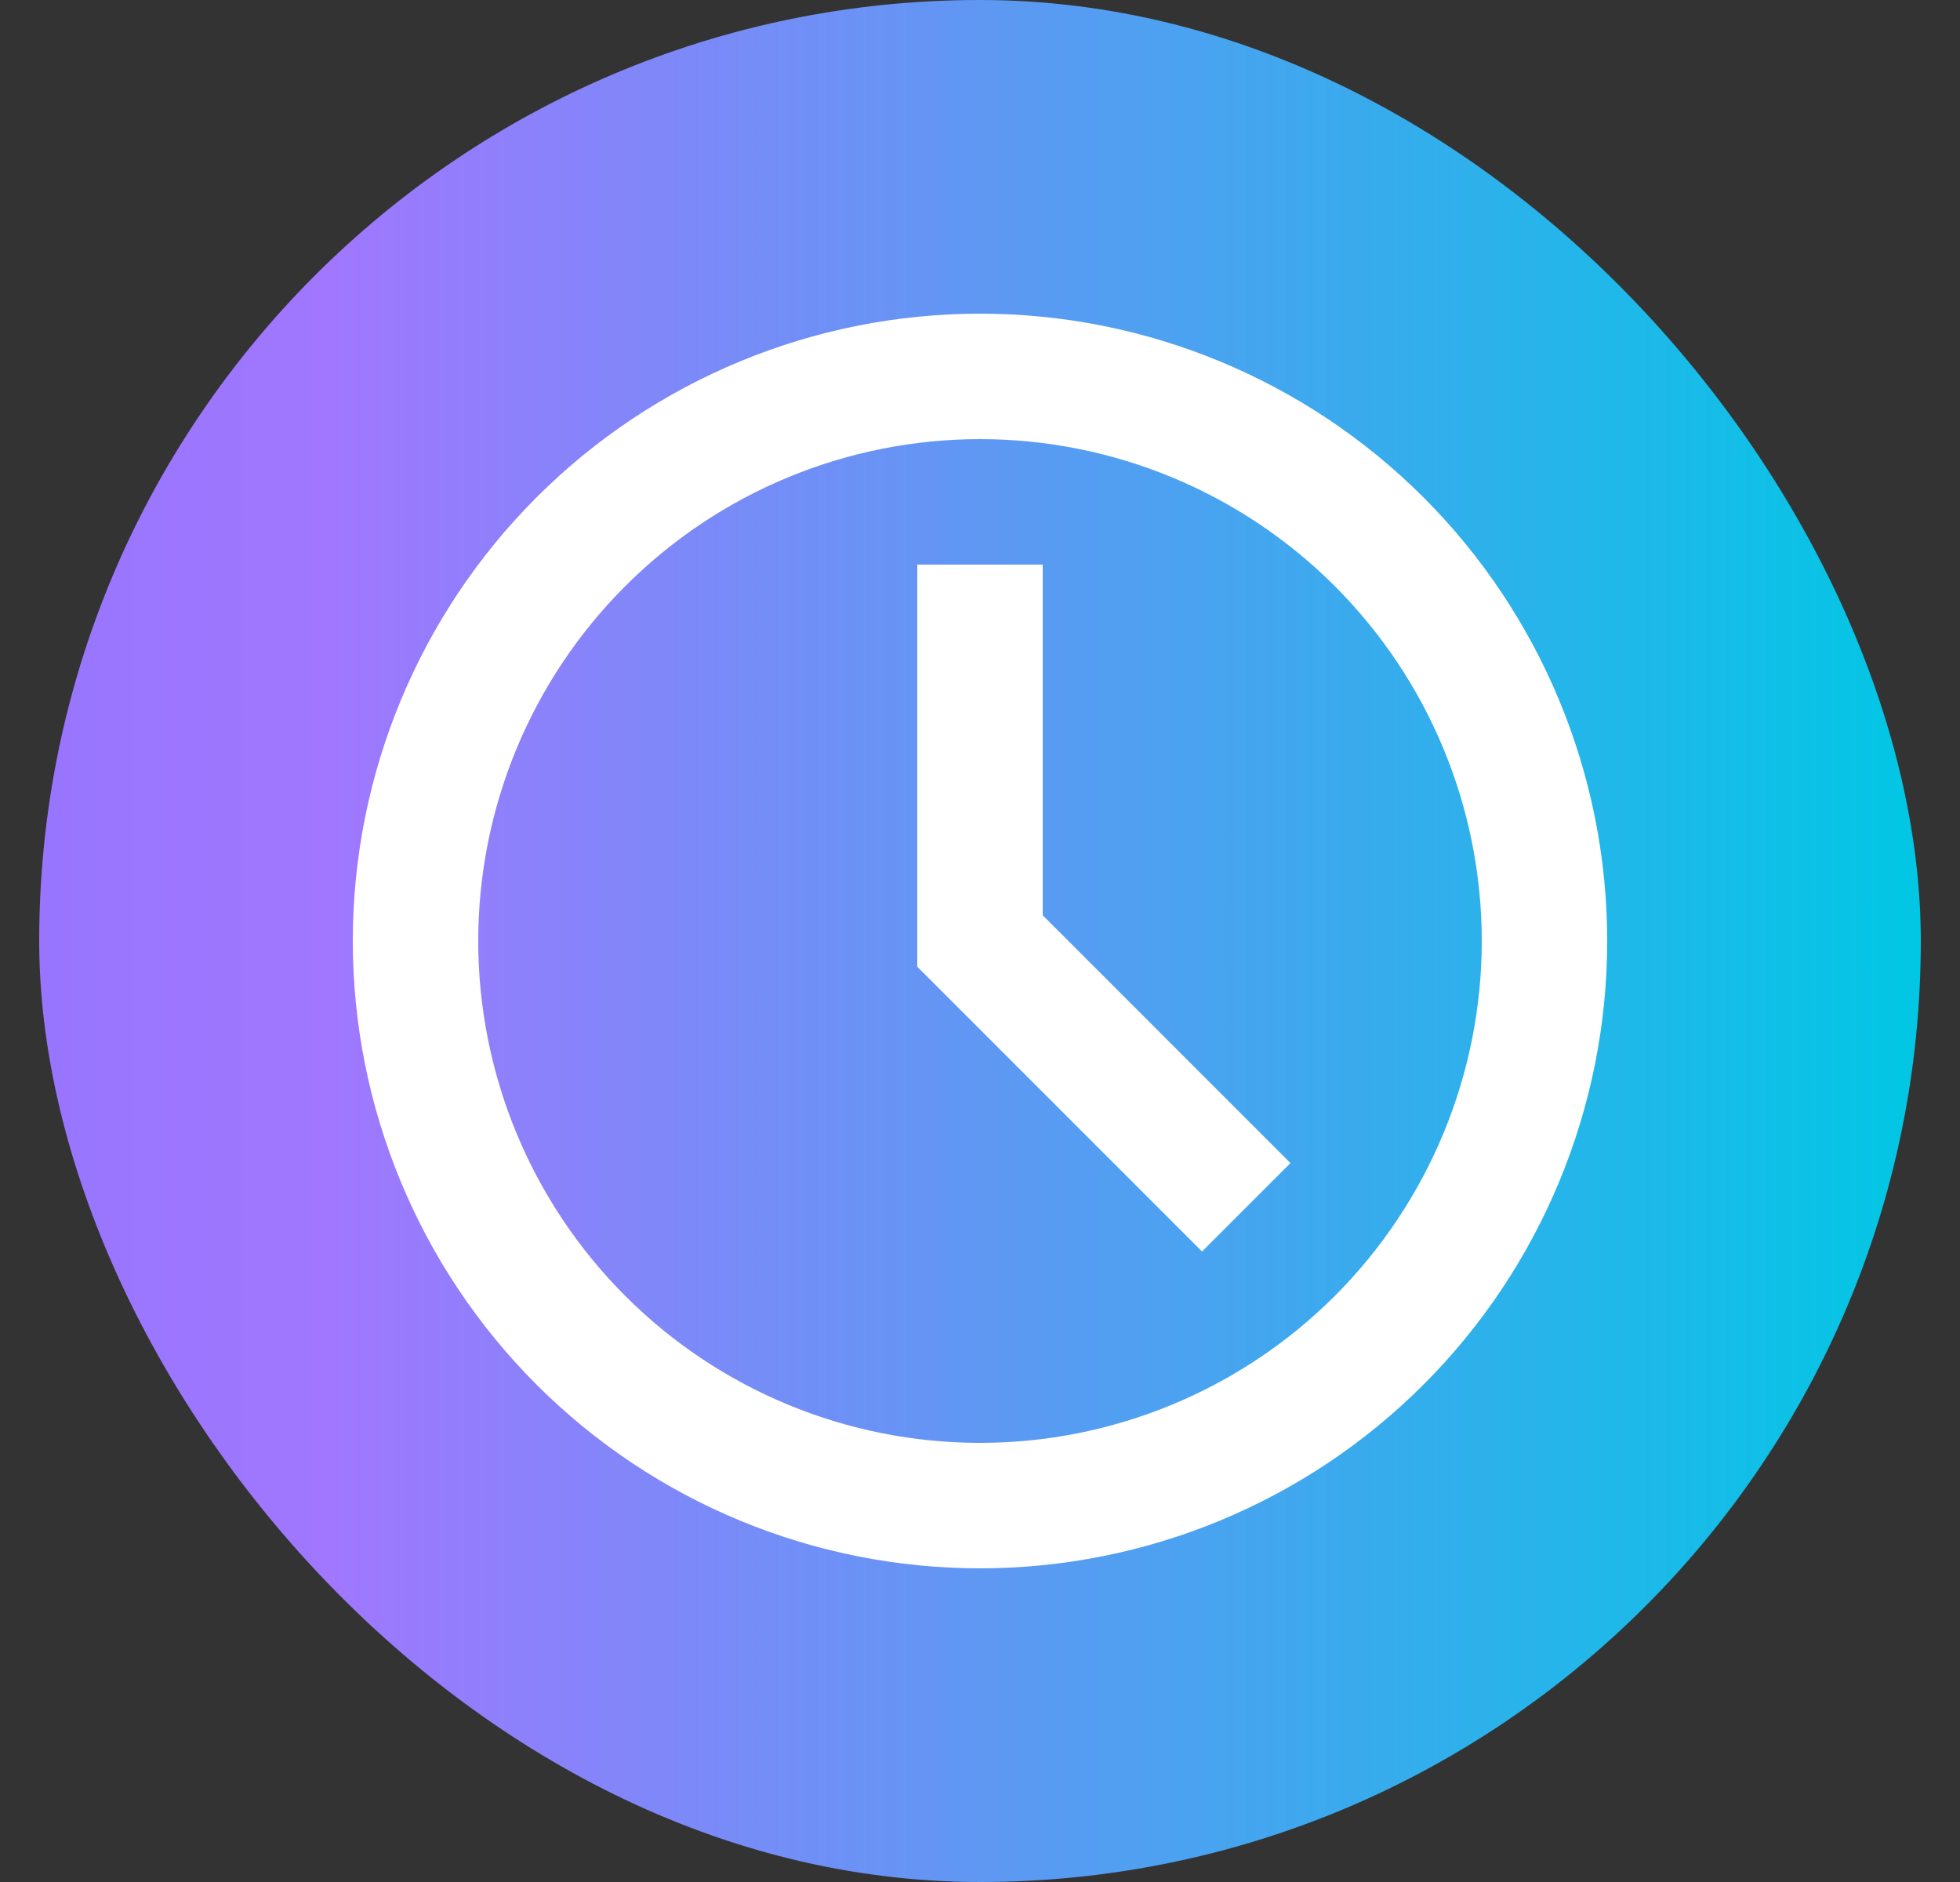
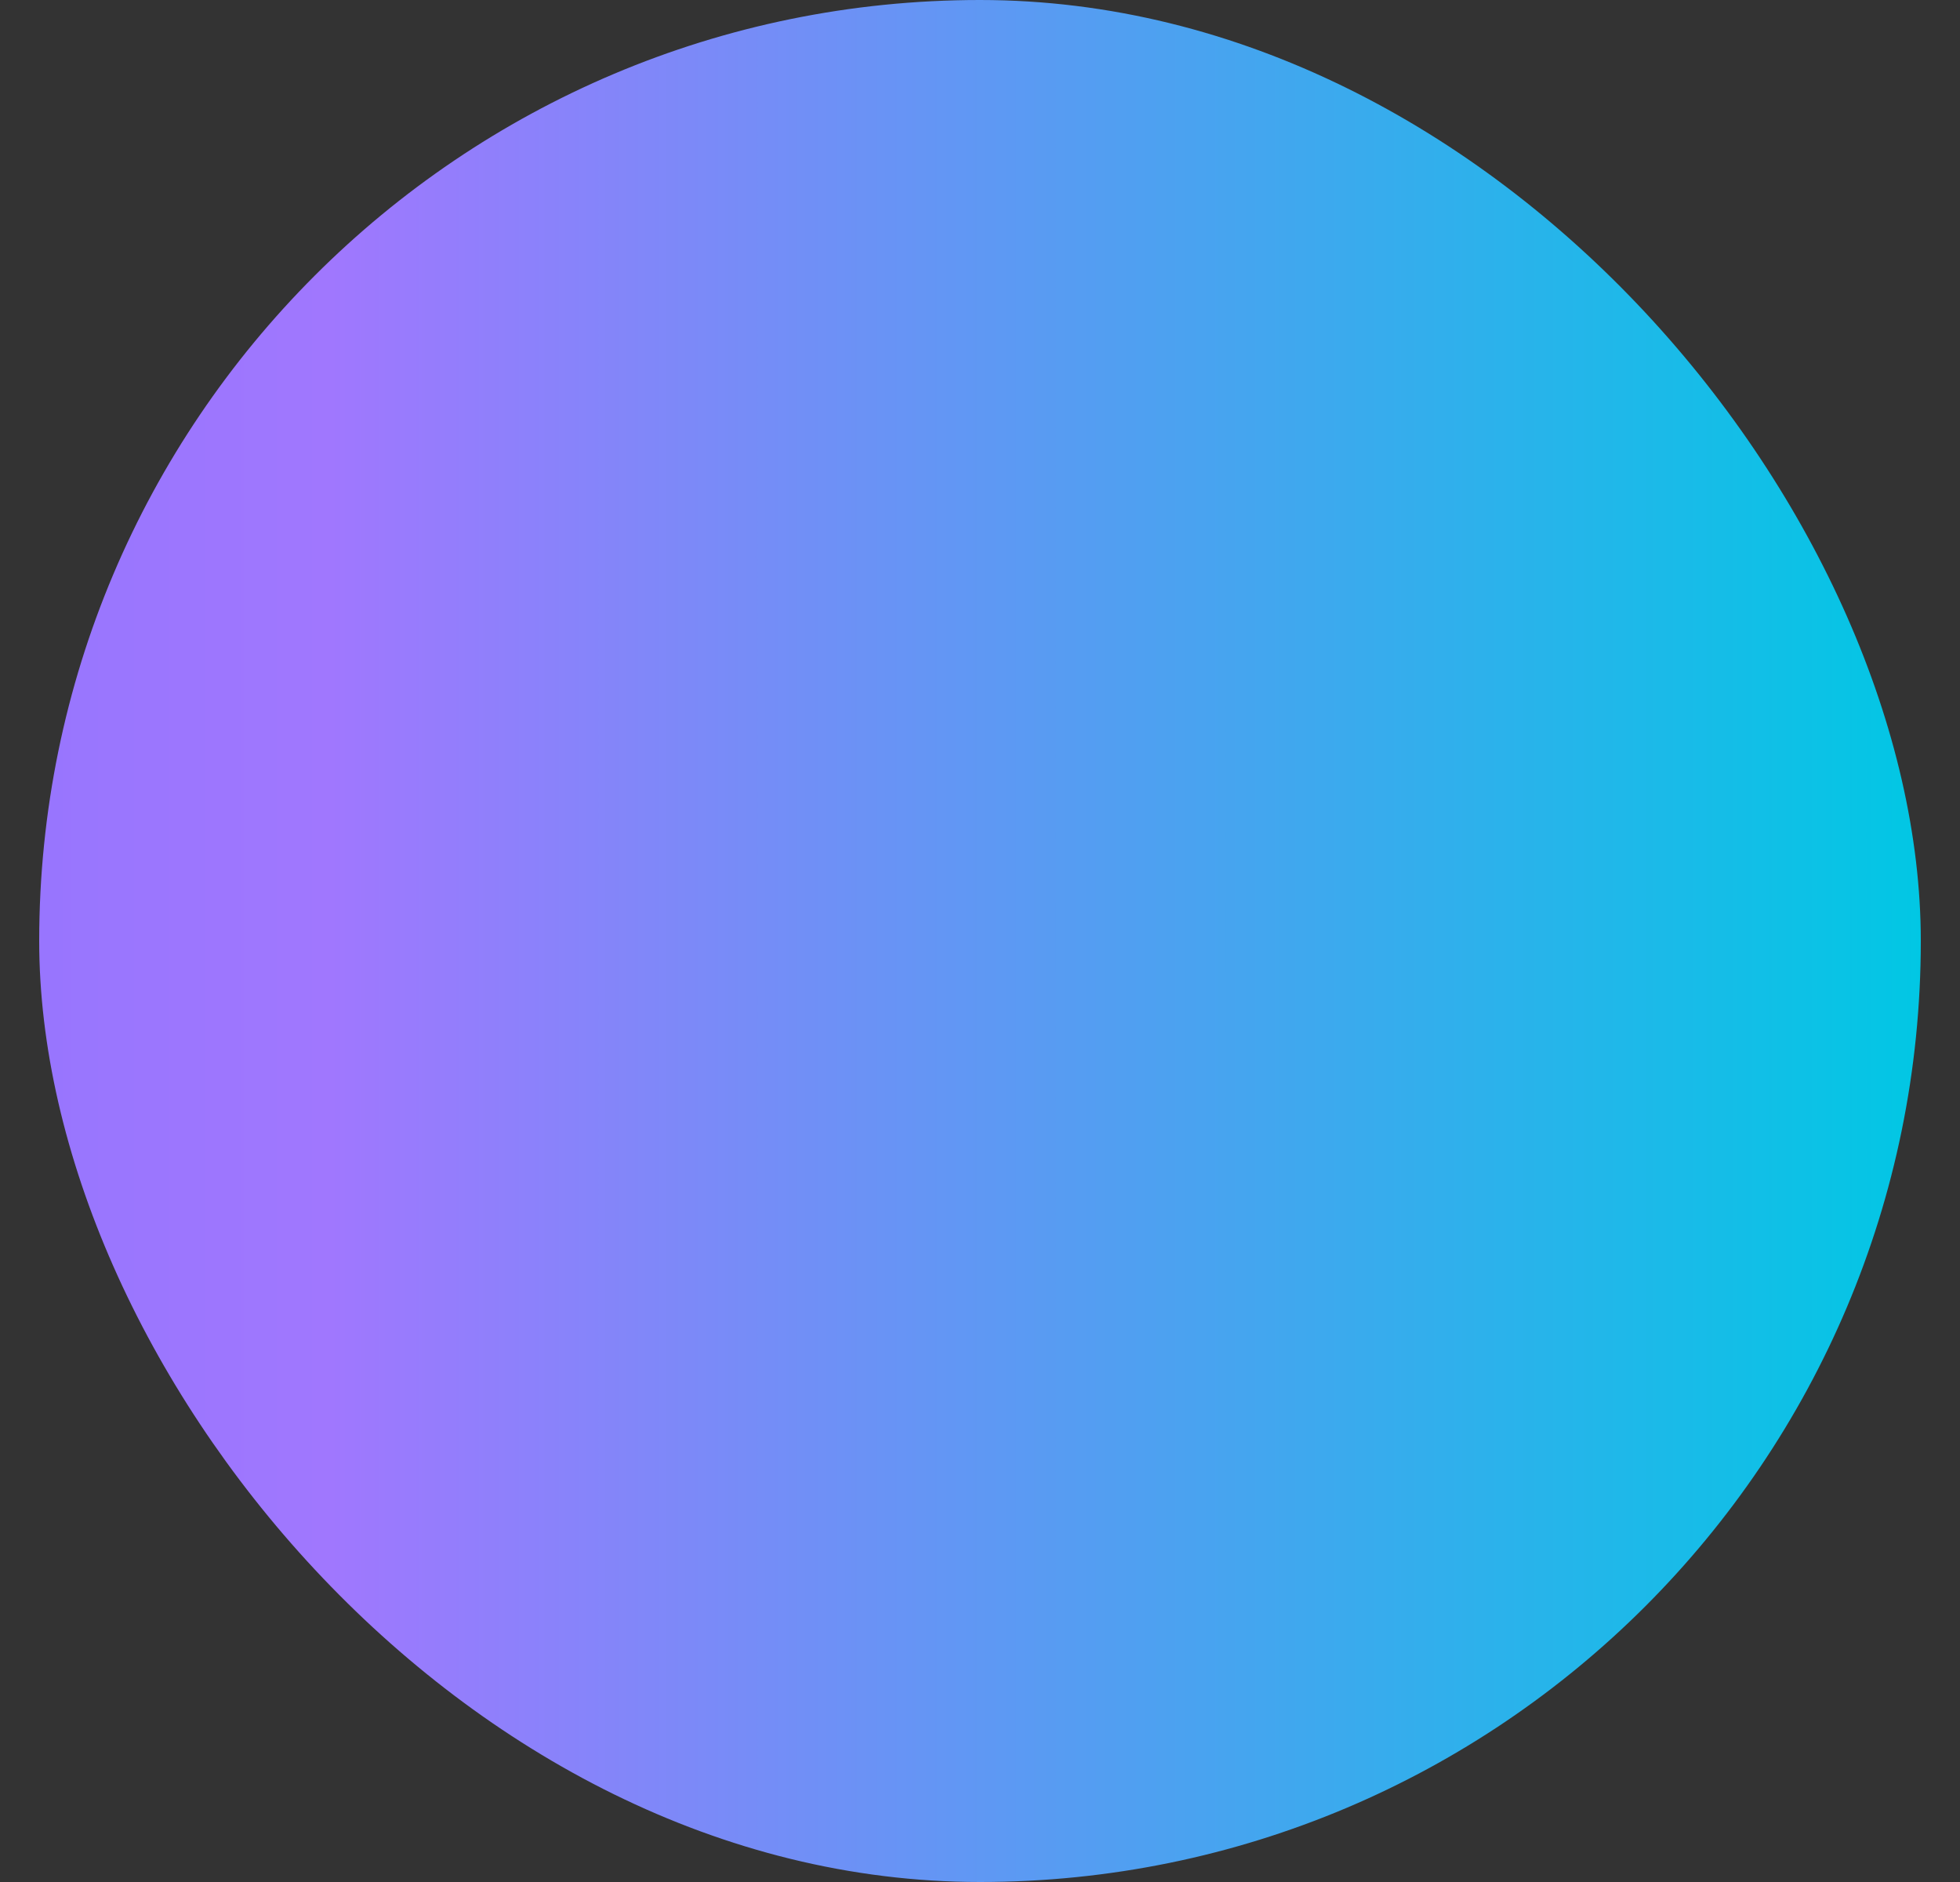
<svg xmlns="http://www.w3.org/2000/svg" width="25" height="24" viewBox="0 0 25 24" fill="none">
  <rect x="0" y="0" width="25" height="24" fill="#333333" stroke="none" />
  <rect x="0.5" width="24" height="24" rx="12" fill="url(#paint0_linear_908_7009)" />
-   <path d="M12.5 20C10.378 20 8.343 19.157 6.843 17.657C5.343 16.157 4.5 14.122 4.5 12C4.5 9.878 5.343 7.843 6.843 6.343C8.343 4.843 10.378 4 12.5 4C14.622 4 16.657 4.843 18.157 6.343C19.657 7.843 20.5 9.878 20.5 12C20.5 14.122 19.657 16.157 18.157 17.657C16.657 19.157 14.622 20 12.5 20ZM12.5 18.4C14.197 18.4 15.825 17.726 17.026 16.526C18.226 15.325 18.9 13.697 18.9 12C18.9 10.303 18.226 8.675 17.026 7.475C15.825 6.274 14.197 5.6 12.5 5.6C10.803 5.6 9.175 6.274 7.975 7.475C6.774 8.675 6.1 10.303 6.1 12C6.1 13.697 6.774 15.325 7.975 16.526C9.175 17.726 10.803 18.4 12.5 18.4ZM11.7 12.328V7.2H13.3V11.672L16.46 14.832L15.332 15.96L11.7 12.328Z" fill="white" />
  <defs>
    <linearGradient id="paint0_linear_908_7009" x1="-8.975" y1="21.444" x2="24.5" y2="21.444" gradientUnits="userSpaceOnUse">
      <stop stop-color="#8371FF" />
      <stop offset="0.394" stop-color="#A077FE" />
      <stop offset="1" stop-color="#01C7E4" />
    </linearGradient>
  </defs>
</svg>